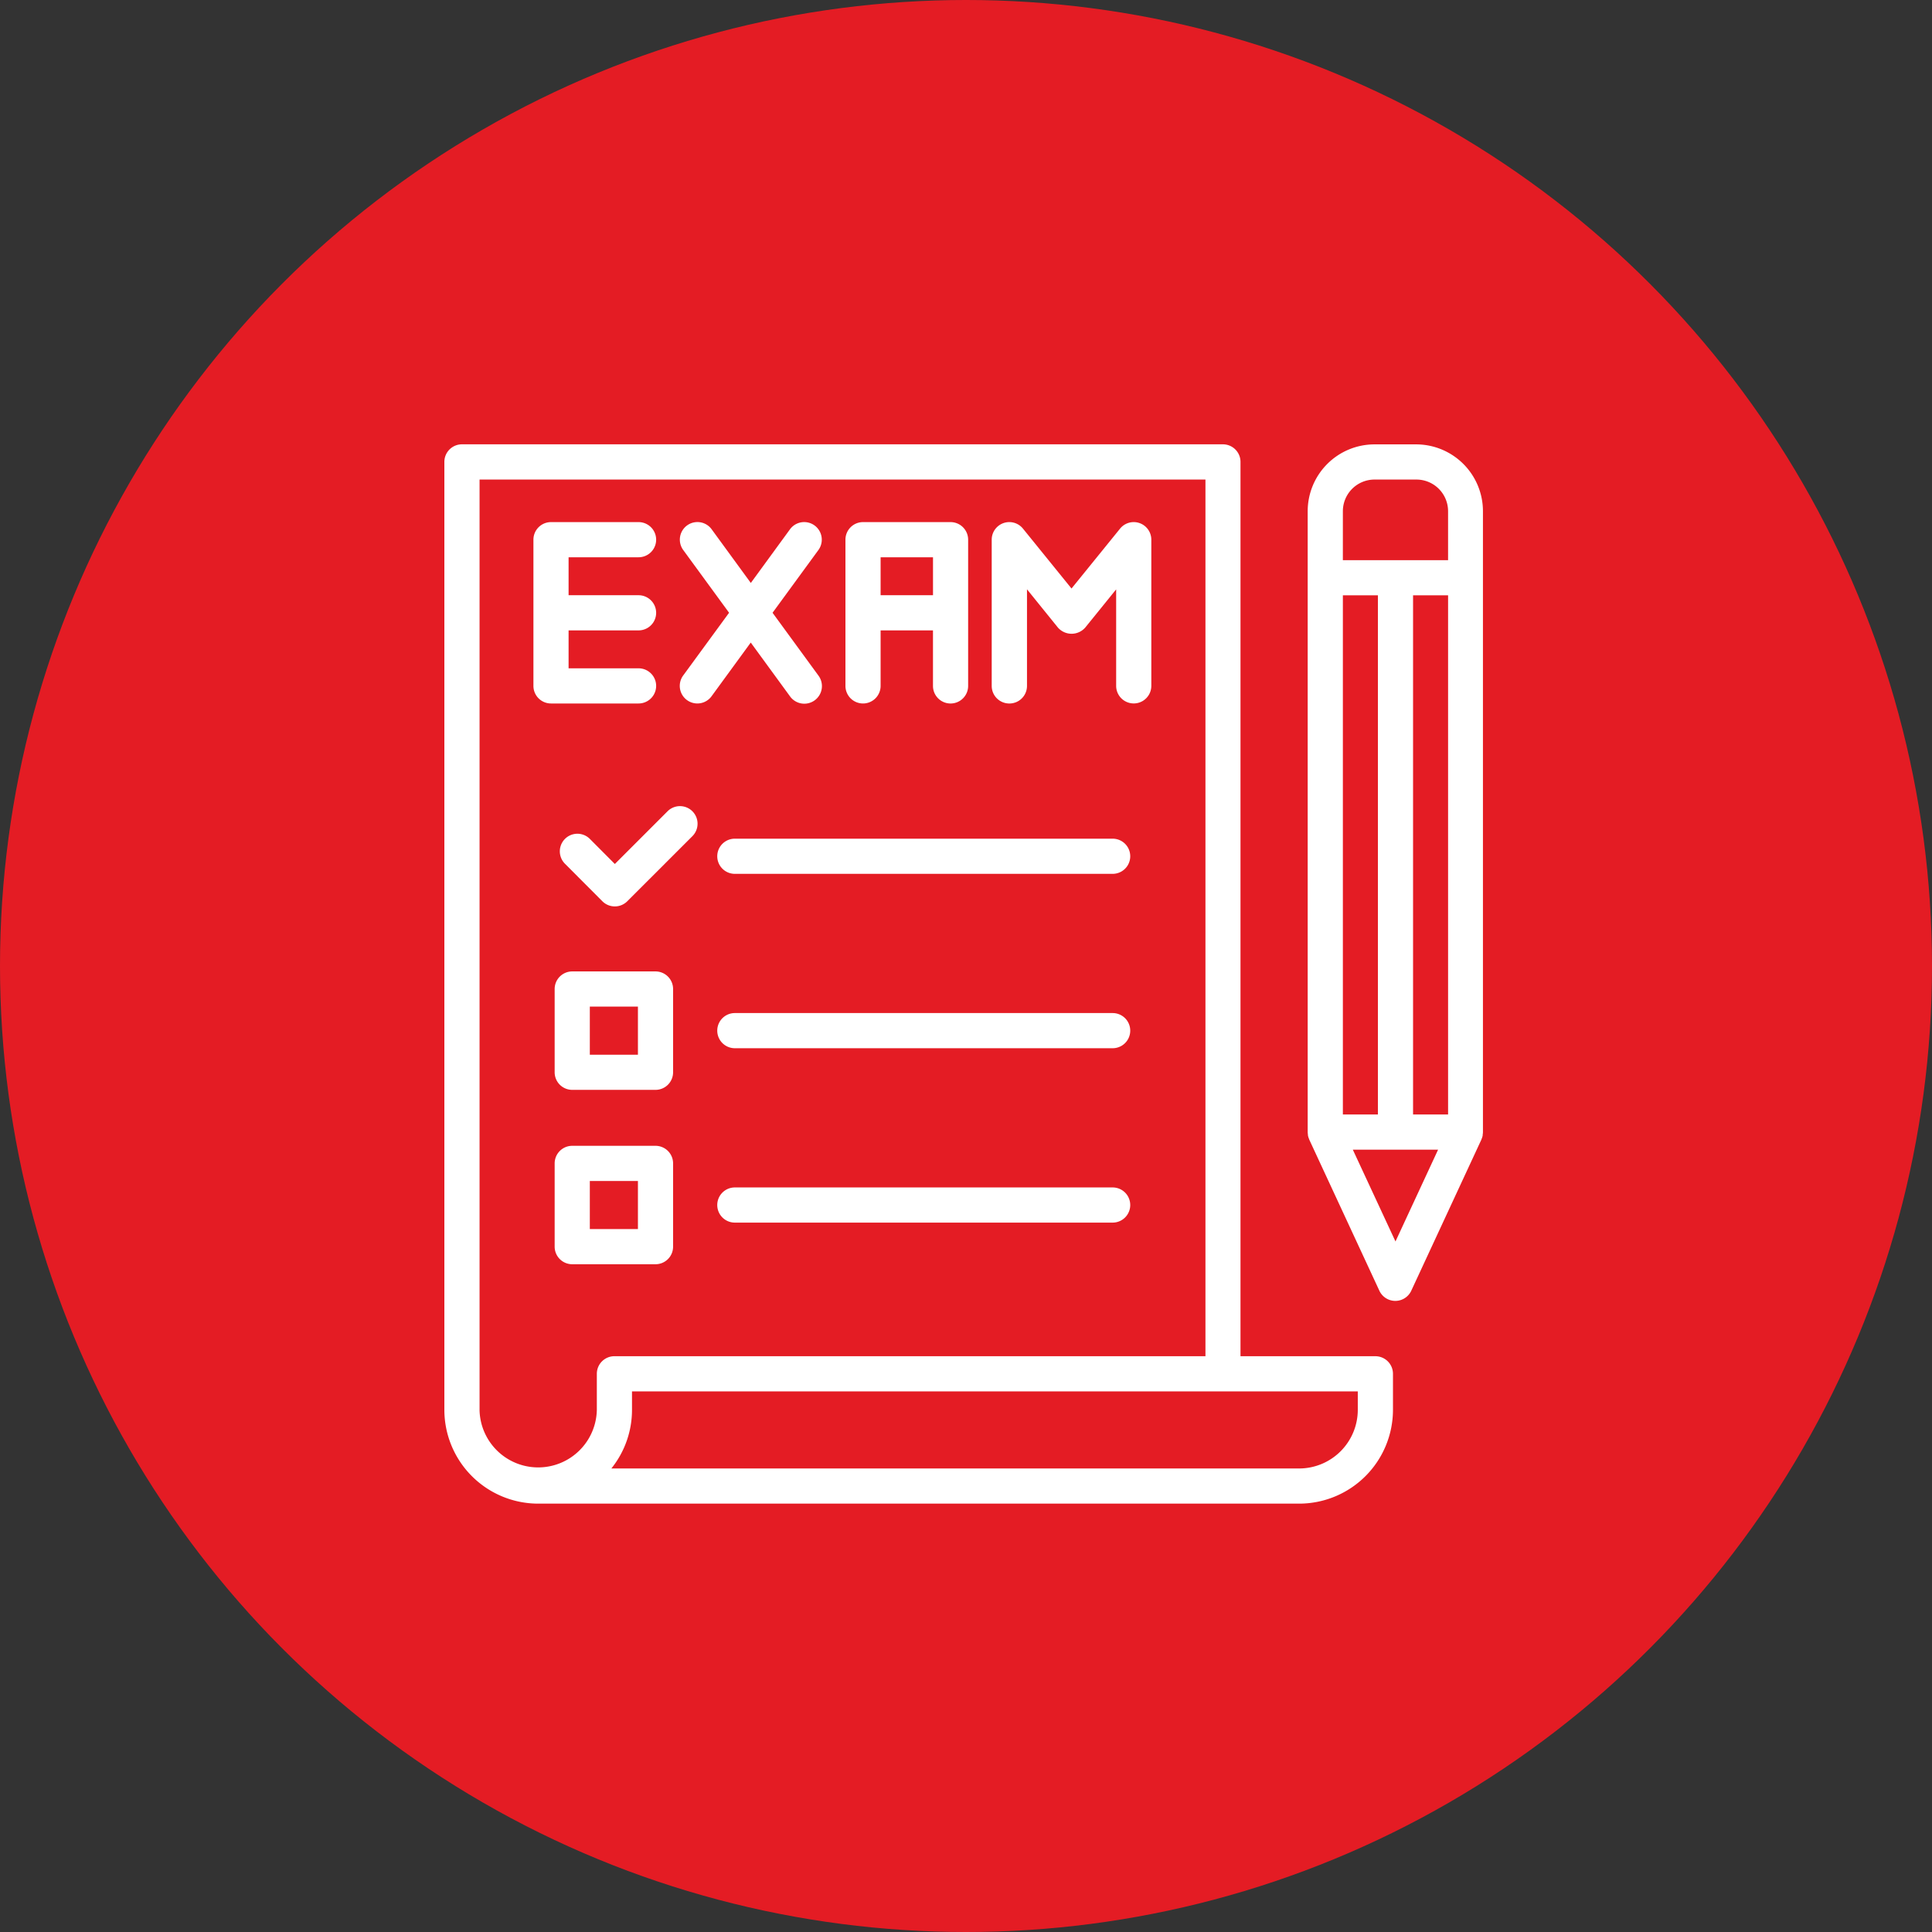
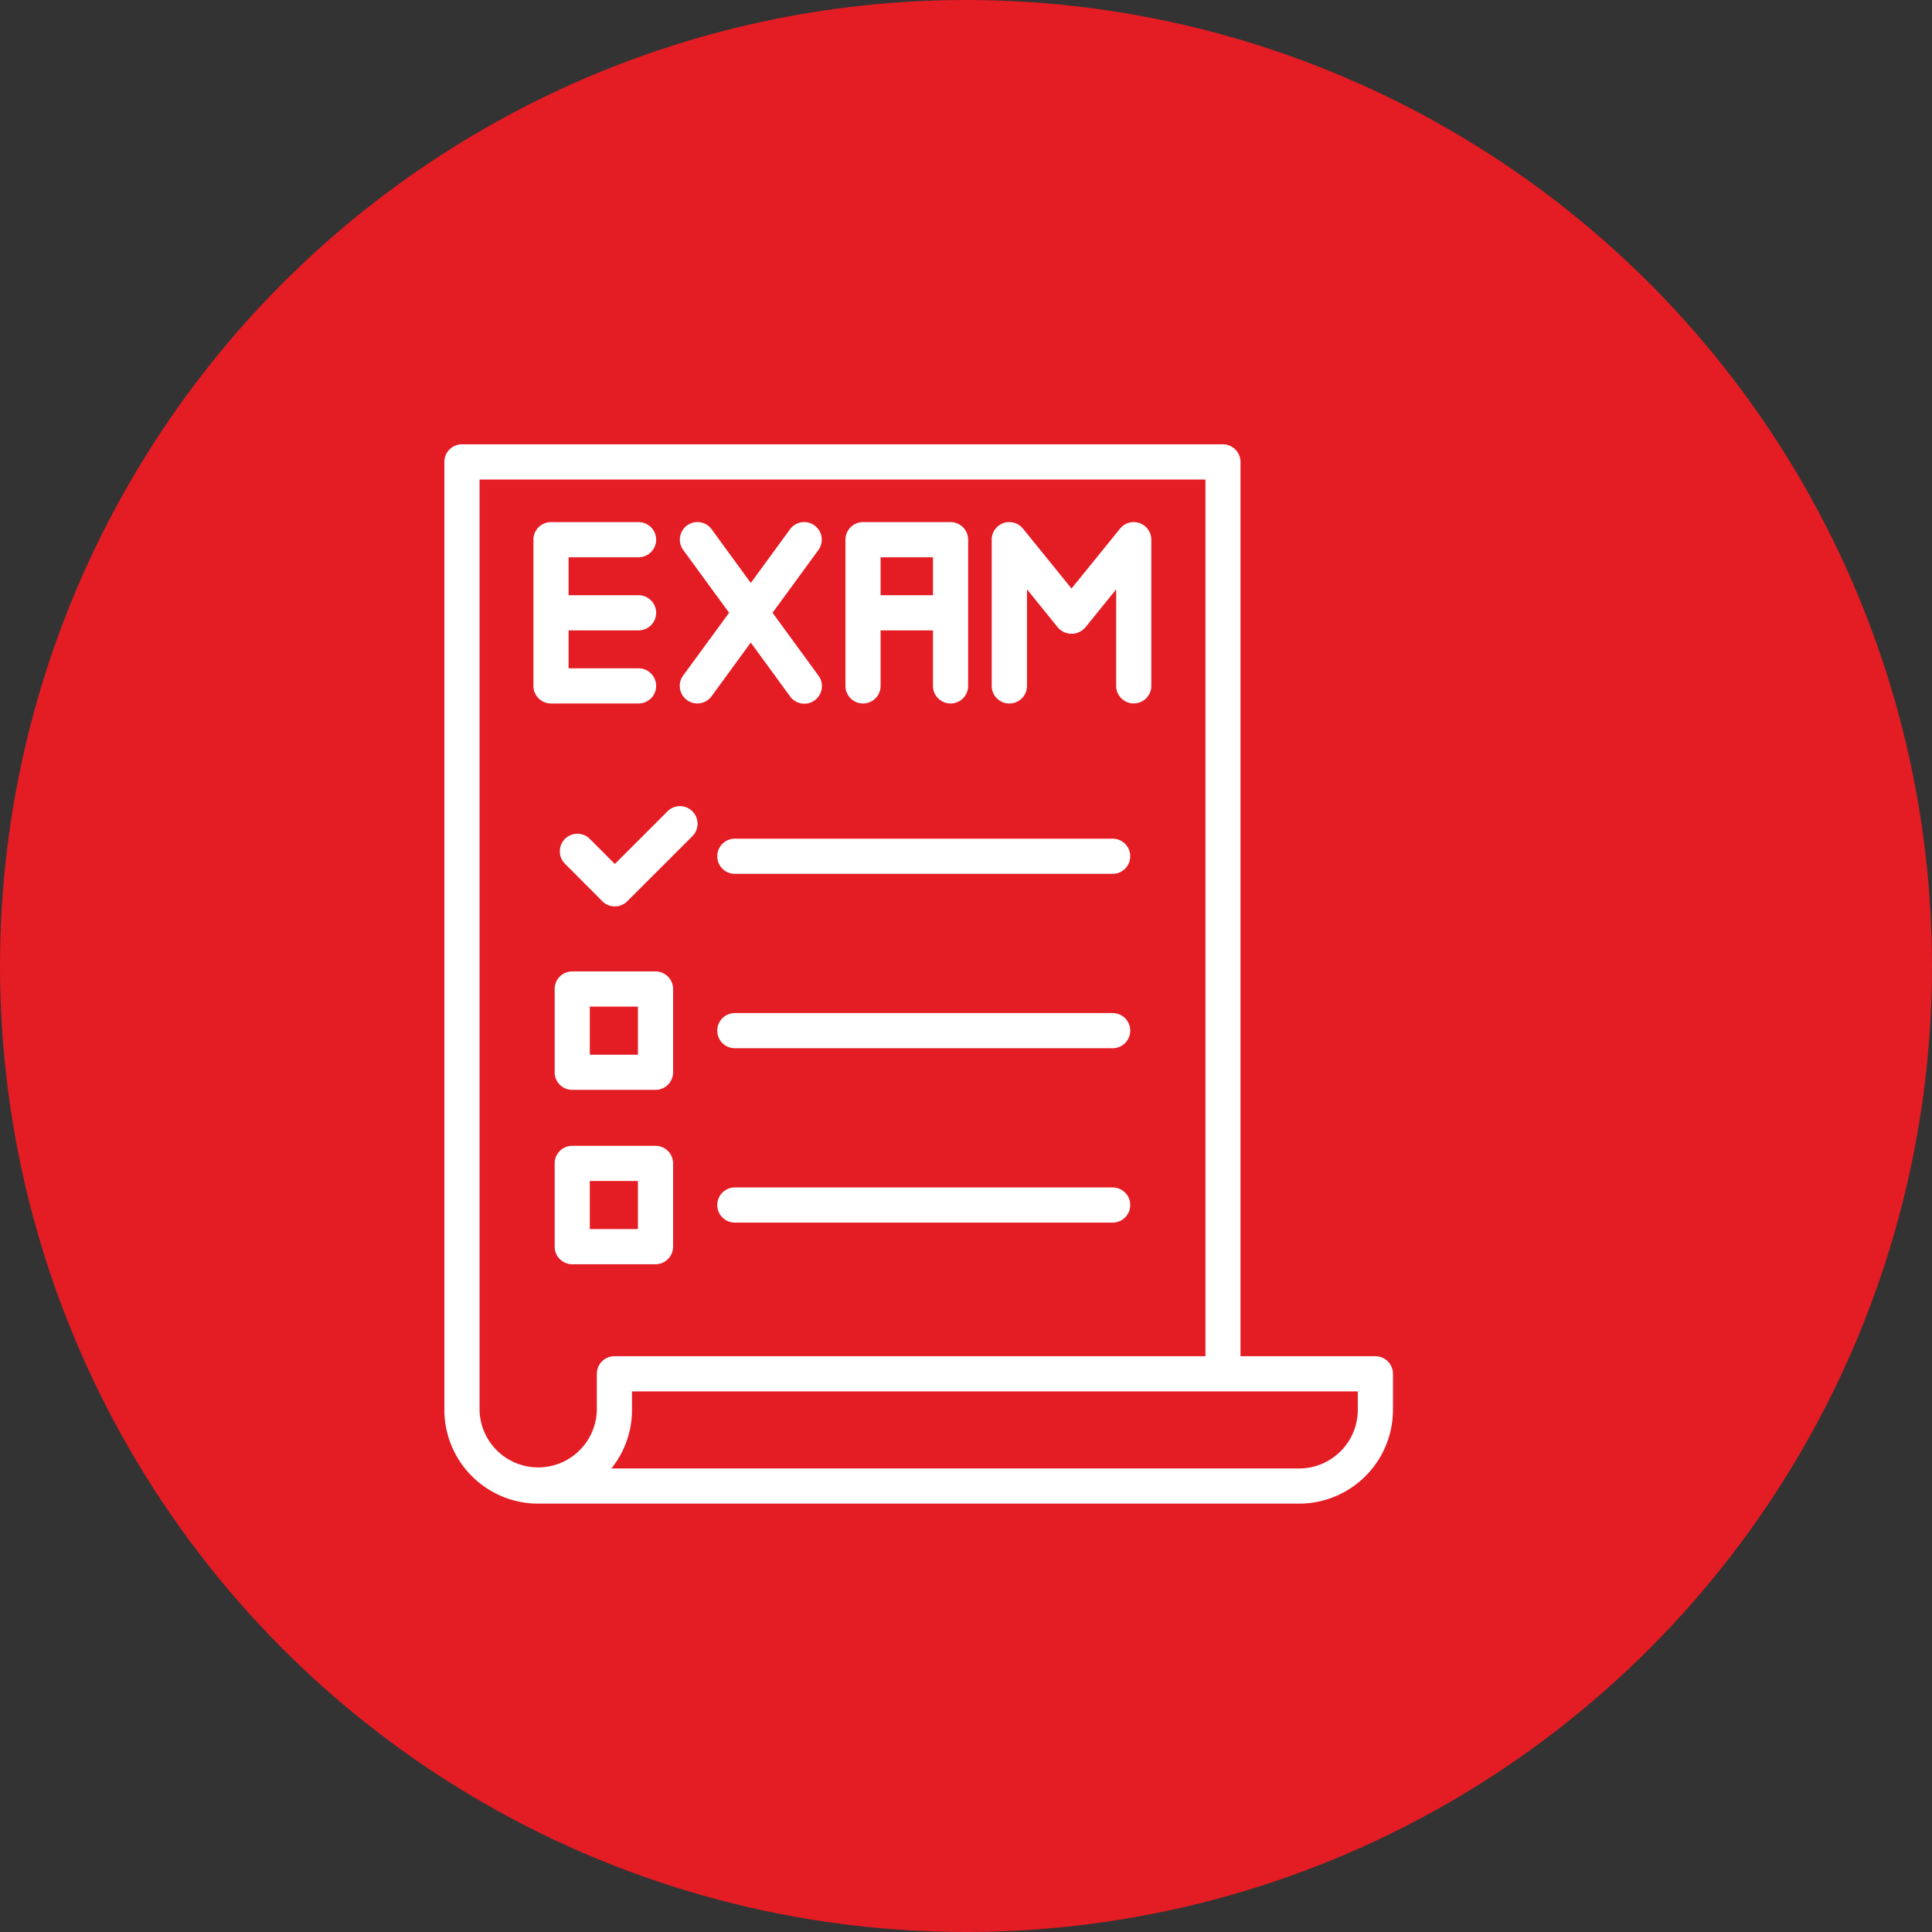
<svg xmlns="http://www.w3.org/2000/svg" width="100" height="100" viewBox="0 0 100 100">
  <rect x="0" y="0" width="100" height="100" fill="#333333" stroke="none" />
  <g id="Group_280" data-name="Group 280" transform="translate(-1543 -295)">
    <circle id="Ellipse_10" data-name="Ellipse 10" cx="50" cy="50" r="50" transform="translate(1543 295)" fill="#e41c24" />
    <g id="Group_270" data-name="Group 270" transform="translate(111.305 158.625)">
-       <path id="Path_144" data-name="Path 144" d="M103.854,11.293h-2.173a3.46,3.46,0,0,0-3.457,3.457V46.888a.894.894,0,0,0,.013.131.133.133,0,0,0,0,.041.891.891,0,0,0,.064.2l0,.01,3.633,7.829a.91.91,0,0,0,1.651,0l3.633-7.829,0-.01a.886.886,0,0,0,.064-.2.141.141,0,0,1,0-.042.888.888,0,0,0,.013-.13V14.75a3.46,3.46,0,0,0-3.457-3.457Zm-3.809,34.684V19.106h1.813V45.977Zm3.633-26.871h1.813V45.977h-1.813Zm-3.633-4.356a1.638,1.638,0,0,1,1.636-1.636h2.173a1.638,1.638,0,0,1,1.636,1.636v2.536h-5.446Zm2.723,37.8L100.56,47.8h4.413Z" transform="translate(1401.157 148.083)" fill="#fff" />
      <path id="Path_145" data-name="Path 145" d="M17.162,66.12H56.55a4.861,4.861,0,0,0,4.856-4.856V59.4a.91.91,0,0,0-.91-.91H53.514V12.2a.91.91,0,0,0-.91-.91H13.216a.91.91,0,0,0-.91.91V61.264a4.861,4.861,0,0,0,4.856,4.856Zm42.423-4.856A3.039,3.039,0,0,1,56.55,64.3H20.95a4.837,4.837,0,0,0,1.068-3.035V60.31H59.585Zm-45.457,0V13.113H51.7V58.489H21.108a.91.91,0,0,0-.91.91v1.865a3.036,3.036,0,0,1-6.071,0Z" transform="translate(1442.389 148.083)" fill="#fff" />
      <path id="Path_146" data-name="Path 146" d="M59.931,50.534H40.375a.91.91,0,1,0,0,1.82H59.931a.91.91,0,1,0,0-1.82Z" transform="translate(1429.355 129.251)" fill="#fff" />
      <path id="Path_147" data-name="Path 147" d="M59.931,67.888H40.375a.91.91,0,1,0,0,1.82H59.931a.91.91,0,0,0,0-1.82Z" transform="translate(1429.355 120.923)" fill="#fff" />
      <path id="Path_148" data-name="Path 148" d="M28.5,63.744h-4.31a.91.91,0,0,0-.91.91v4.31a.91.91,0,0,0,.91.91H28.5a.91.91,0,0,0,.91-.91v-4.31a.91.91,0,0,0-.91-.91Zm-.91,4.31H25.1v-2.49h2.49Z" transform="translate(1437.124 122.912)" fill="#fff" />
      <path id="Path_149" data-name="Path 149" d="M28.5,81.1h-4.31a.91.91,0,0,0-.91.91v4.31a.91.91,0,0,0,.91.91H28.5a.91.91,0,0,0,.91-.91V82.01A.91.91,0,0,0,28.5,81.1Zm-.91,4.31H25.1V82.92h2.49Z" transform="translate(1437.124 114.582)" fill="#fff" />
      <path id="Path_150" data-name="Path 150" d="M59.931,85.242H40.375a.91.91,0,1,0,0,1.82H59.931a.91.91,0,1,0,0-1.82Z" transform="translate(1429.355 112.595)" fill="#fff" />
      <path id="Path_151" data-name="Path 151" d="M25.35,48.989a.91.91,0,0,0-1.287,1.287L26,52.218a.911.911,0,0,0,1.287,0l3.372-3.371a.91.91,0,1,0-1.287-1.287l-2.728,2.728Z" transform="translate(1436.875 130.807)" fill="#fff" />
      <path id="Path_152" data-name="Path 152" d="M22.08,28.417h4.532a.91.91,0,1,0,0-1.82H22.99V24.634h3.622a.91.91,0,1,0,0-1.82H22.99V20.849h3.622a.91.91,0,1,0,0-1.82H22.08a.91.91,0,0,0-.91.91v7.568a.91.91,0,0,0,.91.91Z" transform="translate(1438.135 144.37)" fill="#fff" />
      <path id="Path_153" data-name="Path 153" d="M67.7,28.418a.91.91,0,0,0,.91-.91v-5l1.6,1.979a.94.94,0,0,0,1.415,0l1.6-1.976v4.994a.91.91,0,1,0,1.82,0V19.939a.91.91,0,0,0-1.618-.572l-2.513,3.1-2.512-3.1a.91.91,0,0,0-1.618.572v7.569A.91.91,0,0,0,67.7,28.418Z" transform="translate(1416.242 144.37)" fill="#fff" />
      <path id="Path_154" data-name="Path 154" d="M36.11,28.242a.91.91,0,0,0,1.272-.2l2.028-2.778,2.028,2.778a.911.911,0,1,0,1.473-1.072l-2.373-3.248,2.373-3.247a.91.91,0,0,0-1.47-1.074l-2.028,2.778L37.385,19.4a.91.91,0,1,0-1.47,1.074l2.373,3.247-2.376,3.248A.91.91,0,0,0,36.11,28.242Z" transform="translate(1431.144 144.37)" fill="#fff" />
      <path id="Path_155" data-name="Path 155" d="M53.132,28.417a.91.91,0,0,0,.91-.91V24.634h2.711v2.874a.91.91,0,1,0,1.82,0V19.939a.911.911,0,0,0-.91-.91H53.132a.91.91,0,0,0-.91.91v7.568a.91.91,0,0,0,.91.91Zm3.622-7.568v1.964H54.042V20.849Z" transform="translate(1423.233 144.37)" fill="#fff" />
    </g>
  </g>
</svg>